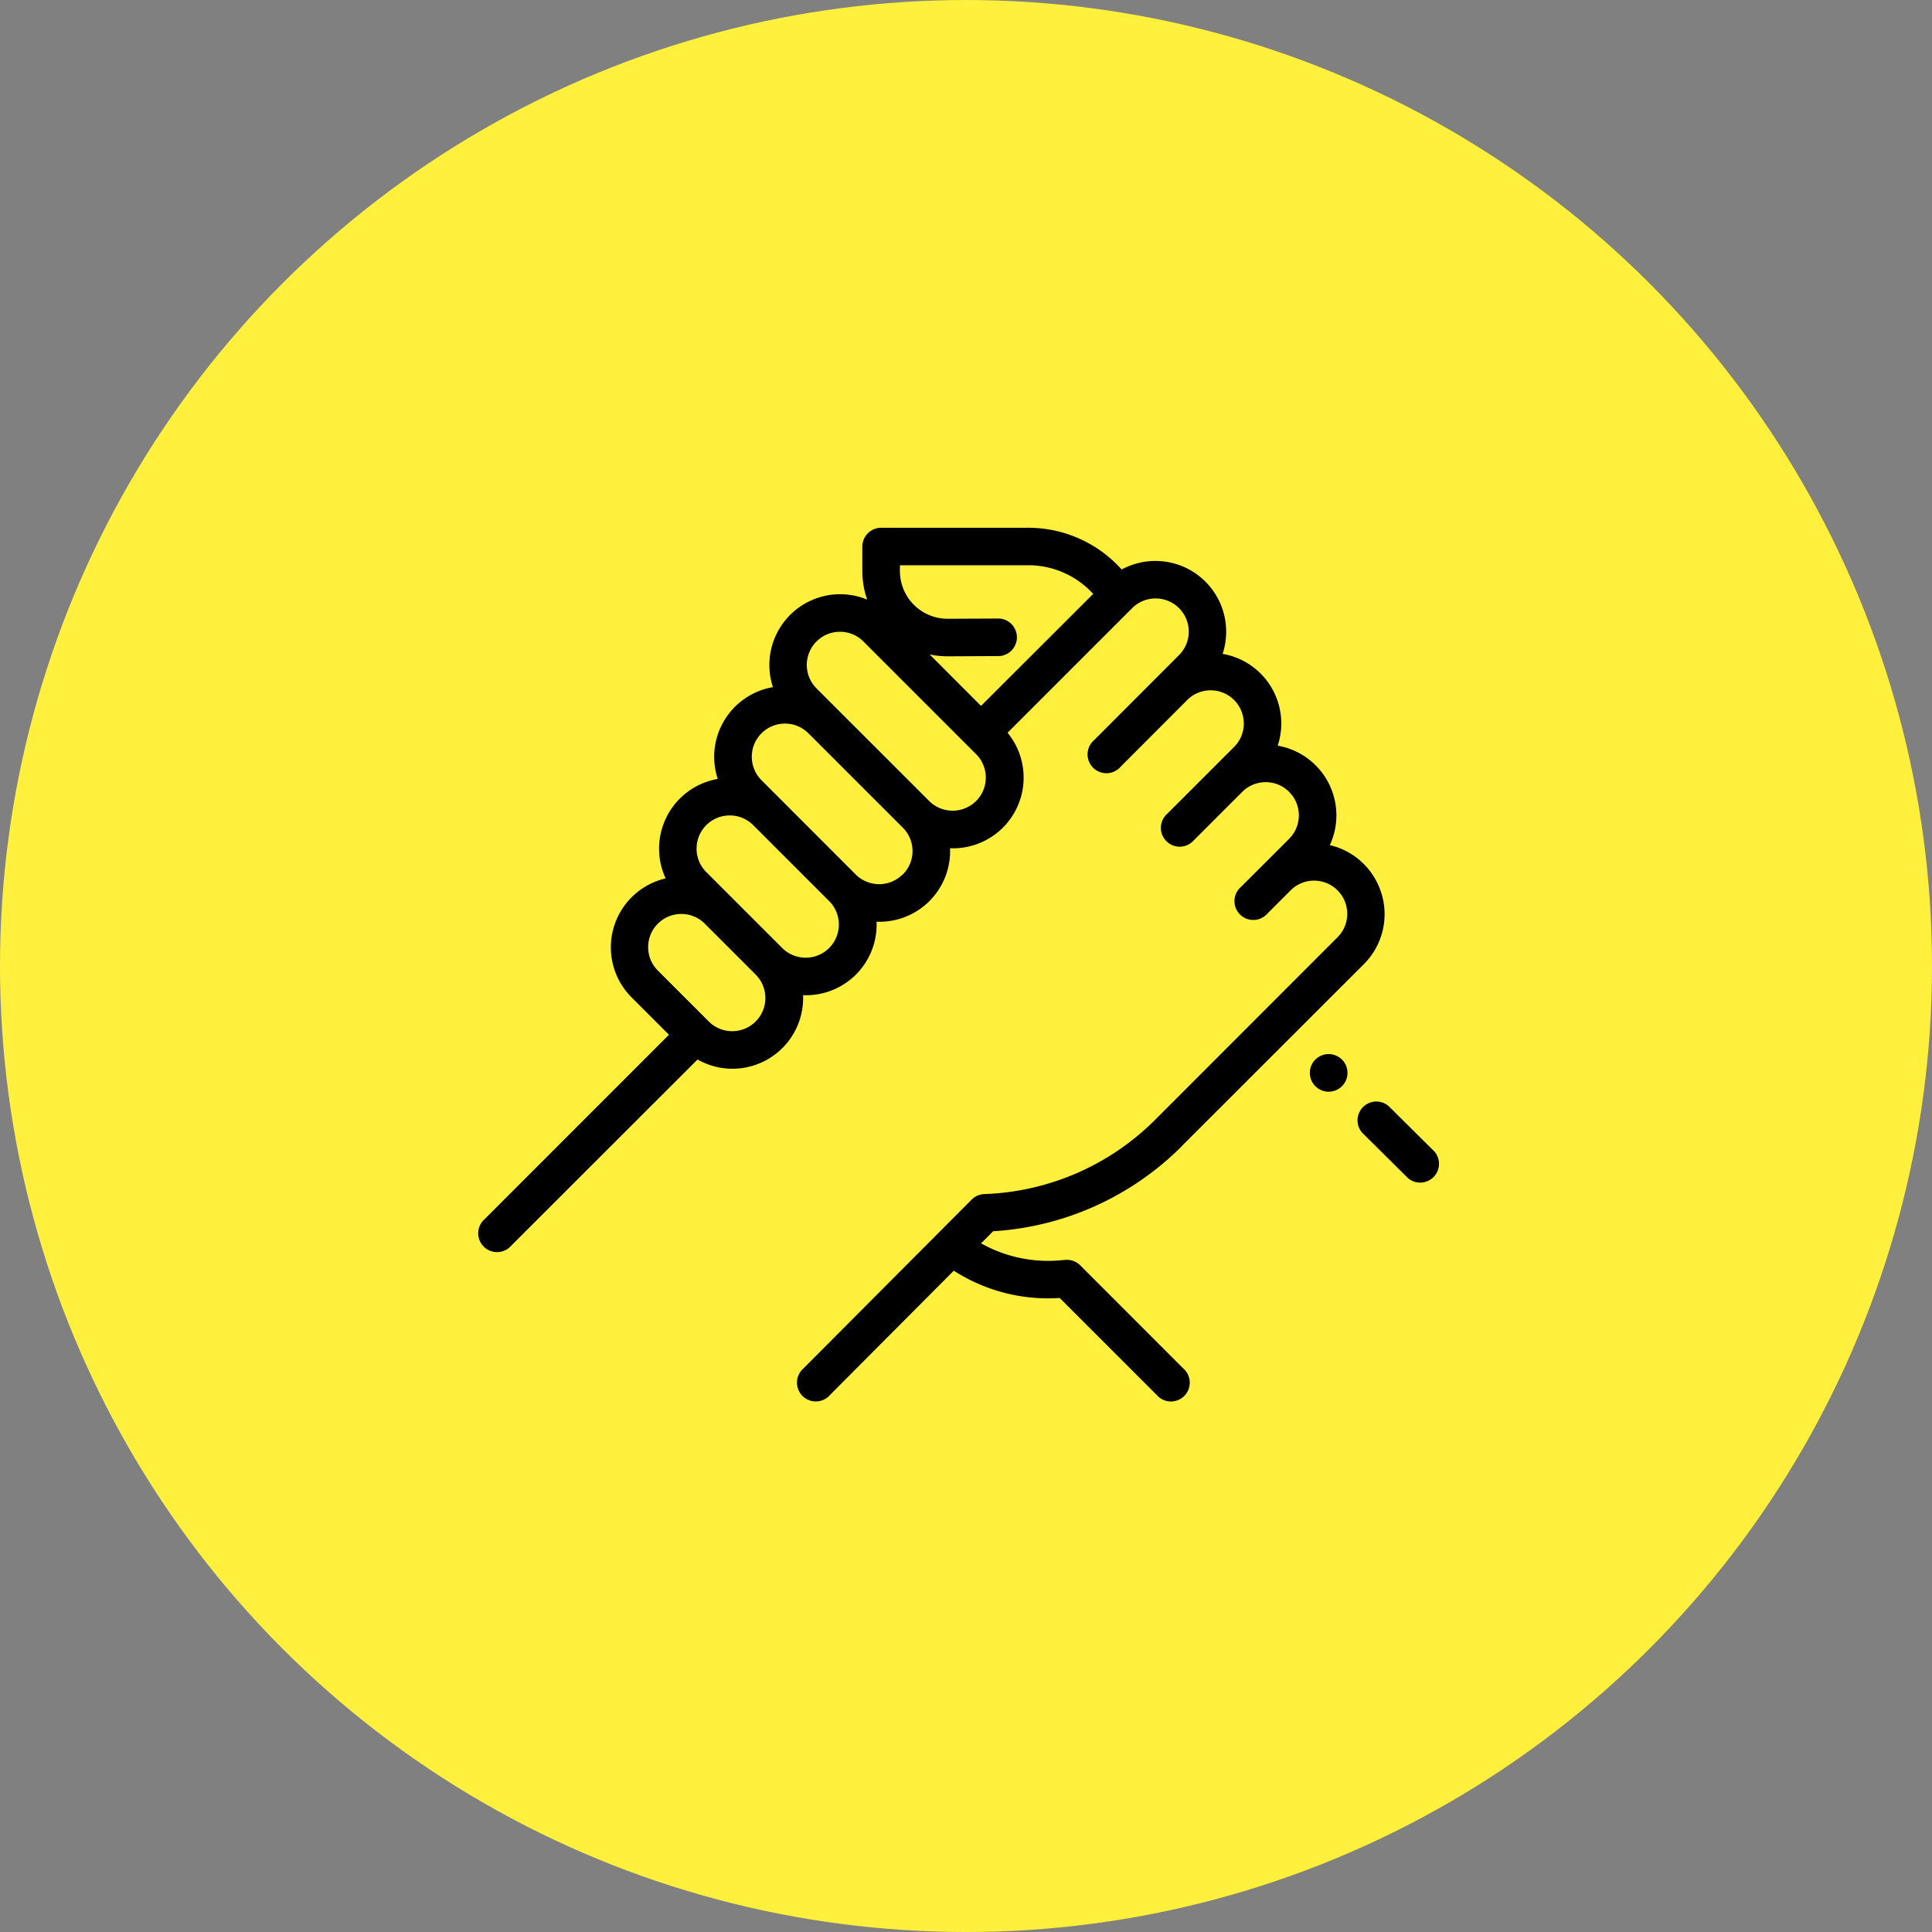
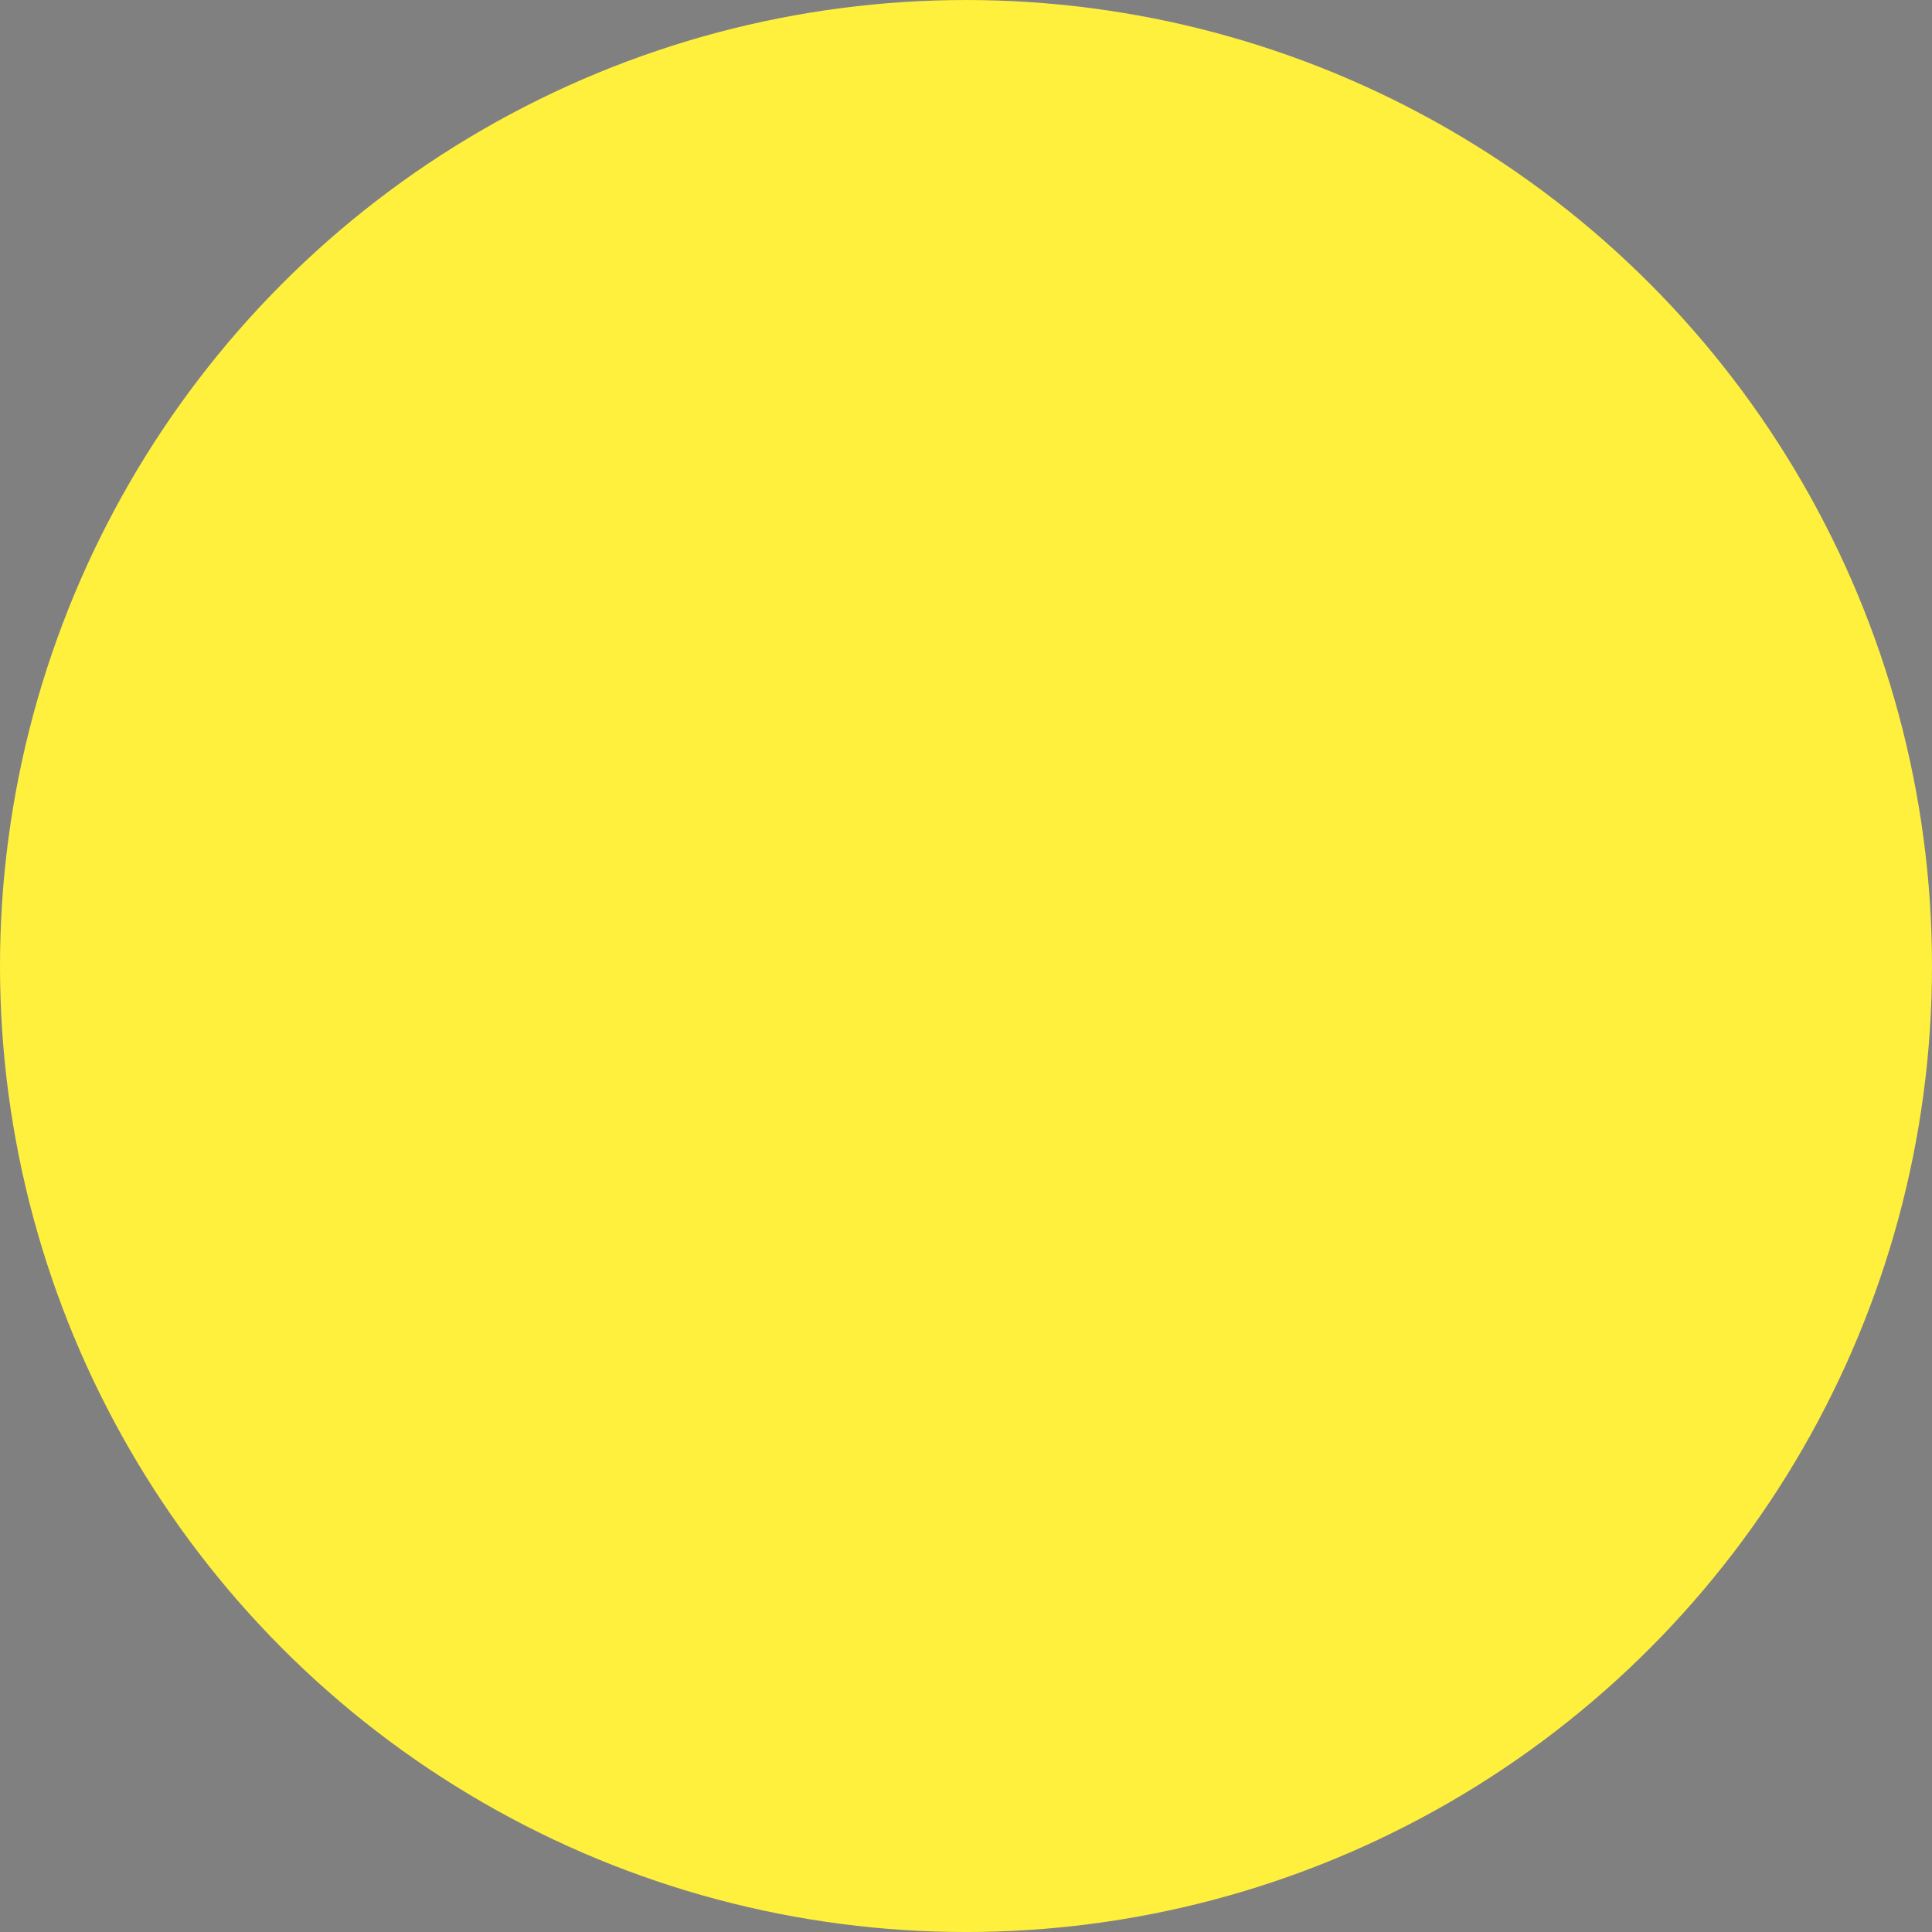
<svg xmlns="http://www.w3.org/2000/svg" width="154" height="154">
  <rect width="100%" height="100%" fill="#808080" stroke="none" />
  <circle cx="77" cy="77.001" r="77" fill="#fff03e" />
-   <path d="M114.335 91.783l-3.65-3.62a1.5 1.5 0 0 0-2.107 2.124l3.65 3.62a1.5 1.5 0 0 0 2.107-2.124zm-7.37-7.326a1.5 1.5 0 0 0-2.116 0h0a1.5 1.5 0 1 0 2.118 0zM94.2 91.354l14.512-14.5c1.45-1.448 2-3.57 1.434-5.54S108 67.827 106 67.368a5.64 5.64 0 0 0-4.155-7.931 5.63 5.63 0 0 0-4.39-7.317 5.64 5.64 0 0 0-8.046-6.724l-.144-.155a9.98 9.98 0 0 0-7.284-3.172H70.238a1.5 1.5 0 0 0-1.5 1.5v1.958a6.8 6.8 0 0 0 .387 2.268 5.64 5.64 0 0 0-7.514 6.978 5.64 5.64 0 0 0-3.877 2.65c-.845 1.405-1.036 3.1-.523 4.667-1.728.3-3.218 1.385-4.032 2.94s-.858 3.397-.12 4.988a5.64 5.64 0 0 0-2.719 9.479l2.984 2.984L38.64 97.17a1.5 1.5 0 1 0 2.115 2.116L55.6 84.453a5.63 5.63 0 0 0 5.716-.088c1.748-1.066 2.78-2.996 2.697-5.04l.227.005a5.63 5.63 0 0 0 5.637-5.634l-.006-.227.225.005a5.63 5.63 0 0 0 5.637-5.634l-.006-.227.225.005c2.18.003 4.167-1.252 5.1-3.223s.645-4.303-.74-5.988l9.93-9.93c.668-.668 1.642-.93 2.555-.685s1.626.958 1.87 1.87-.016 1.887-.685 2.555l-6.77 6.78a1.5 1.5 0 1 0 2.115 2.116L94.63 55.8c1.033-1.033 2.708-1.033 3.74 0s1.033 2.708 0 3.74l-1.468 1.465-3.848 3.848a1.5 1.5 0 1 0 2.115 2.116l3.848-3.848c1.033-1.033 2.708-1.033 3.74 0s1.033 2.708 0 3.74l-2 2-1.837 1.833a1.5 1.5 0 1 0 2.115 2.116l1.84-1.84c1.033-1.033 2.708-1.032 3.74.001s1.032 2.708-.001 3.74l-14.52 14.53c-3.628 3.637-8.503 5.76-13.637 5.94a1.5 1.5 0 0 0-1.006.439l-13.405 13.455a1.5 1.5 0 1 0 2.119 2.112l9.86-9.9a13.9 13.9 0 0 0 8.445 2.173l7.717 7.717a1.5 1.5 0 1 0 2.115-2.112l-8.2-8.206a1.5 1.5 0 0 0-1.18-.433l-.474.04a10.92 10.92 0 0 1-6.246-1.358l.96-.965a23.25 23.25 0 0 0 15.048-6.787zm-33.966-9.932c-.496.496-1.17.775-1.87.775a2.65 2.65 0 0 1-1.87-.775l-4.042-4.042c-.676-.666-.943-1.644-.7-2.562a2.64 2.64 0 0 1 1.878-1.878c.918-.243 1.896.023 2.562.7l4.042 4.042a2.65 2.65 0 0 1 .001 3.741zm5.857-5.857a2.65 2.65 0 0 1-3.741 0l-6.052-6.052c-1.033-1.033-1.033-2.708 0-3.74s2.708-1.033 3.74 0l6.052 6.052c1.033 1.033 1.033 2.708 0 3.74zm5.857-5.86a2.65 2.65 0 0 1-3.741 0L60.7 62.192c-1.033-1.033-1.034-2.708-.001-3.74s2.708-1.034 3.74-.001l7.517 7.517C73 67 73 68.676 71.957 69.708zm5.857-5.857a2.65 2.65 0 0 1-3.741 0l-8.98-8.975c-1.033-1.033-1.033-2.708 0-3.74s2.708-1.033 3.74 0l8.98 8.98c1.033 1.033 1.033 2.708 0 3.74zm.393-7.58L74.1 52.163c.47.1.95.152 1.433.152h.033l4.105-.02a1.5 1.5 0 0 0-.007-2.992h-.007l-4.124.02a3.8 3.8 0 0 1-3.8-3.8v-.466h10.25a6.98 6.98 0 0 1 5.094 2.218l.06.065z" />
</svg>